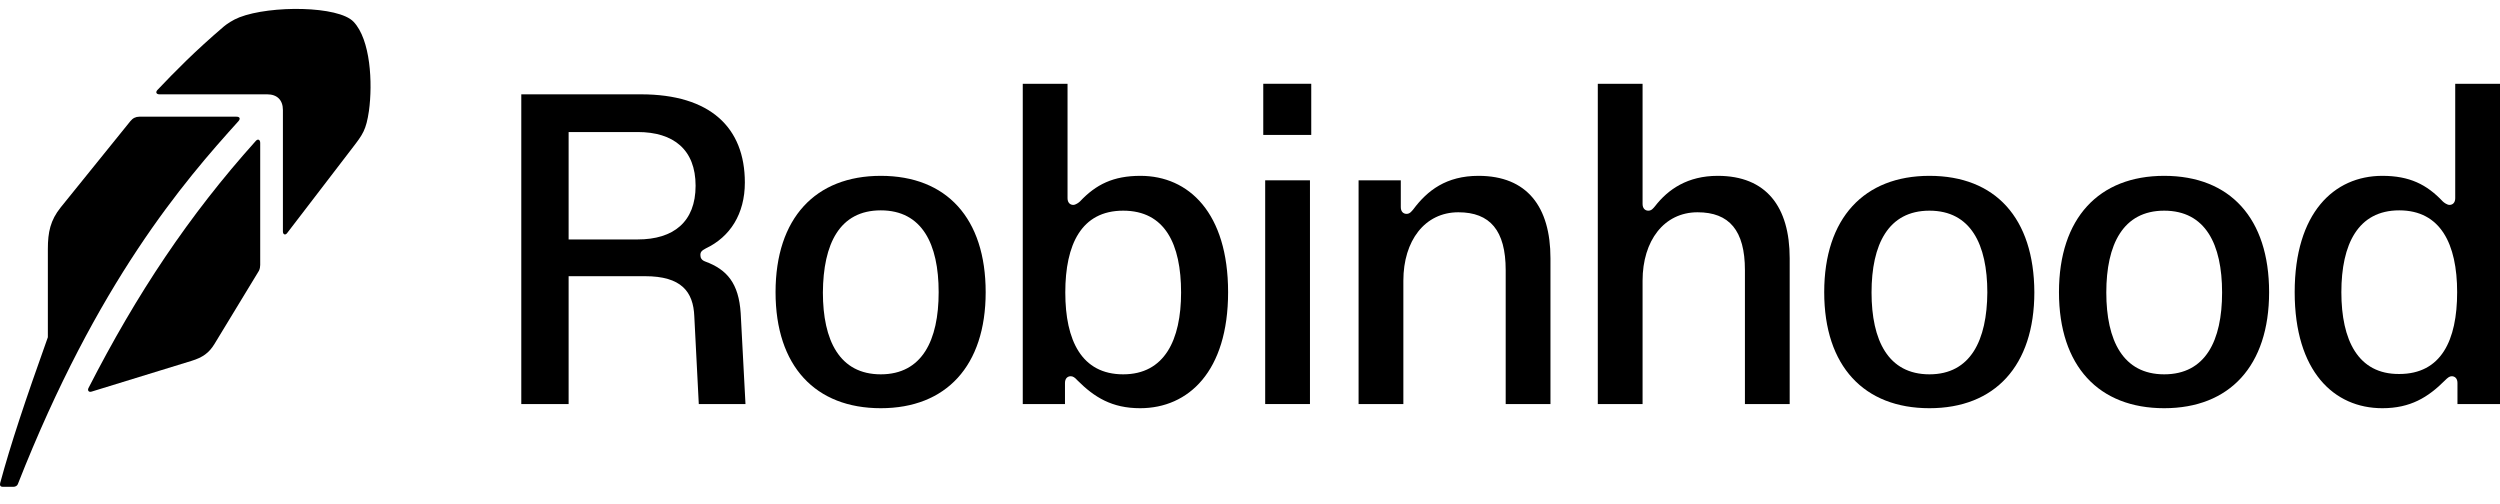
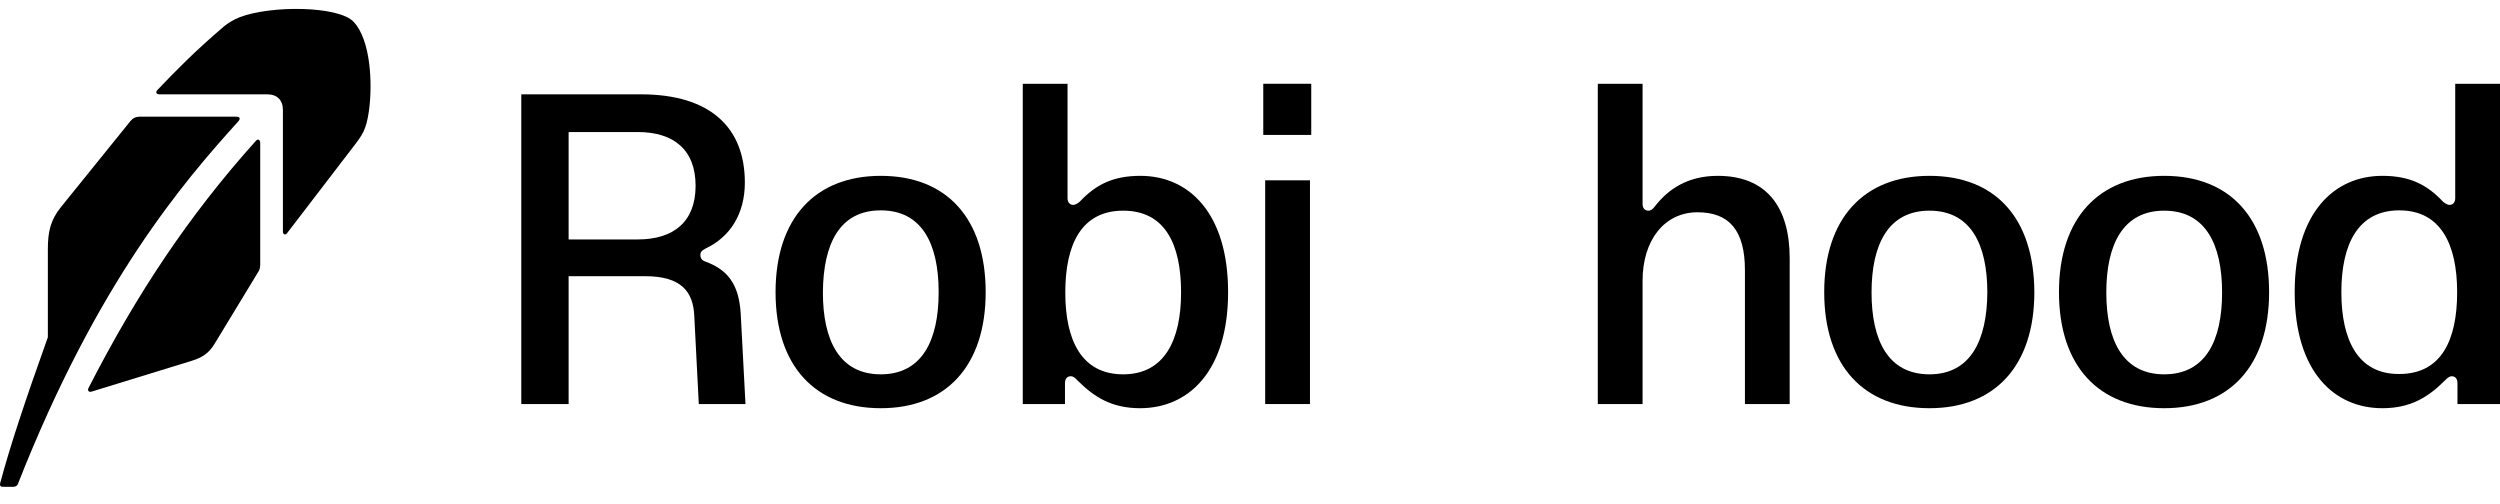
<svg xmlns="http://www.w3.org/2000/svg" width="134" height="27" viewBox="0 0 134 27" fill="none">
  <g clip-path="url(#clip0_2264_1106)">
    <path d="M47.21 9.425C43.713 9.425 41.57 11.686 41.57 15.661C41.57 19.636 43.713 21.88 47.21 21.88C50.707 21.88 52.832 19.618 52.832 15.661C52.832 11.703 50.741 9.425 47.21 9.425ZM47.21 20.064C44.998 20.064 44.107 18.248 44.107 15.678C44.124 13.074 44.998 11.275 47.21 11.275C49.421 11.275 50.312 13.074 50.312 15.661C50.312 18.248 49.421 20.064 47.21 20.064Z" fill="black" />
-     <path d="M79.248 9.425C77.517 9.425 76.505 10.213 75.751 11.224C75.648 11.344 75.563 11.463 75.391 11.463C75.22 11.463 75.083 11.344 75.083 11.104V9.665H72.82V21.657H75.22V15.044C75.22 12.903 76.368 11.378 78.168 11.378C79.865 11.378 80.705 12.354 80.705 14.479V21.657H83.105V13.845C83.105 11.087 81.854 9.425 79.248 9.425Z" fill="black" />
    <path d="M92.07 9.425C90.459 9.425 89.413 10.144 88.71 11.052C88.608 11.172 88.522 11.292 88.35 11.292C88.179 11.292 88.042 11.172 88.042 10.932V4.49H85.642V21.657H88.042V15.044C88.042 12.902 89.191 11.378 90.99 11.378C92.688 11.378 93.528 12.354 93.528 14.479V21.657H95.927V13.845C95.927 11.086 94.676 9.425 92.07 9.425Z" fill="black" />
    <path d="M103.418 9.425C99.921 9.425 97.778 11.686 97.778 15.661C97.778 19.636 99.921 21.88 103.418 21.88C106.915 21.88 109.041 19.618 109.041 15.661C109.024 11.686 106.949 9.425 103.418 9.425ZM103.418 20.064C101.207 20.064 100.315 18.248 100.315 15.678C100.315 13.108 101.207 11.292 103.418 11.292C105.629 11.292 106.521 13.091 106.521 15.678C106.504 18.231 105.629 20.064 103.418 20.064Z" fill="black" />
    <path d="M116.001 9.425C112.504 9.425 110.361 11.686 110.361 15.661C110.361 19.636 112.504 21.88 116.001 21.88C119.498 21.88 121.624 19.618 121.624 15.661C121.624 11.703 119.532 9.425 116.001 9.425ZM116.001 20.064C113.79 20.064 112.898 18.248 112.898 15.678C112.898 13.108 113.79 11.292 116.001 11.292C118.212 11.292 119.104 13.091 119.104 15.678C119.104 18.265 118.212 20.064 116.001 20.064Z" fill="black" />
    <path d="M70.214 9.665H67.814V21.657H70.214V9.665Z" fill="black" />
    <path d="M70.283 4.49H67.711V7.232H70.283V4.49Z" fill="black" />
    <path d="M131.6 4.49V10.624C131.6 10.864 131.463 10.983 131.291 10.983C131.171 10.983 131 10.864 130.931 10.795C130.074 9.887 129.149 9.425 127.692 9.425C125.103 9.425 122.995 11.412 122.995 15.661C122.995 19.909 125.103 21.88 127.692 21.88C129.2 21.88 130.143 21.297 131.051 20.389C131.189 20.252 131.291 20.166 131.411 20.166C131.583 20.166 131.72 20.286 131.72 20.526V21.657H134V4.49H131.6ZM128.6 20.046C126.389 20.064 125.497 18.23 125.497 15.661C125.497 13.091 126.389 11.275 128.6 11.275C130.811 11.275 131.703 13.074 131.703 15.661C131.703 18.248 130.846 20.046 128.6 20.046Z" fill="black" />
    <path d="M61.129 9.425C59.672 9.425 58.746 9.887 57.889 10.795C57.82 10.864 57.649 10.983 57.529 10.983C57.357 10.983 57.22 10.864 57.22 10.624V4.49H54.82V21.657H57.083V20.526C57.083 20.286 57.22 20.166 57.392 20.166C57.512 20.166 57.614 20.235 57.752 20.389C58.66 21.297 59.603 21.88 61.111 21.88C63.7 21.88 65.826 19.909 65.826 15.661C65.826 11.412 63.717 9.425 61.129 9.425ZM60.203 20.064C57.974 20.064 57.1 18.248 57.1 15.678C57.1 13.108 57.957 11.292 60.203 11.292C62.449 11.292 63.306 13.091 63.306 15.678C63.306 18.23 62.414 20.064 60.203 20.064Z" fill="black" />
    <path d="M37.798 14.016C37.61 13.947 37.541 13.828 37.541 13.673C37.541 13.502 37.61 13.434 37.832 13.314C39.135 12.697 39.924 11.463 39.924 9.784C39.924 6.838 38.072 5.056 34.353 5.056H27.941V21.657H30.478V14.804H34.575C36.513 14.804 37.164 15.626 37.215 16.963L37.455 21.657H39.958L39.701 16.791C39.598 15.181 38.964 14.444 37.798 14.016ZM34.181 12.834H30.478V7.077H34.181C36.101 7.077 37.284 8.02 37.284 9.956C37.284 11.892 36.101 12.834 34.181 12.834Z" fill="black" />
    <path d="M12.678 6.255H7.467C7.279 6.255 7.119 6.331 6.987 6.495L3.25 11.121C2.702 11.806 2.565 12.44 2.565 13.348V18.076C1.348 21.486 0.576 23.799 0.01 25.889C-0.024 26.022 0.028 26.094 0.148 26.094H0.713C0.816 26.094 0.919 26.043 0.953 25.957C5.222 15.095 9.867 9.716 12.781 6.495C12.901 6.358 12.85 6.255 12.678 6.255Z" fill="black" />
    <path d="M12.833 0.928C12.483 1.063 12.147 1.293 11.993 1.424C10.45 2.744 9.421 3.789 8.444 4.817C8.324 4.937 8.376 5.056 8.547 5.056H14.324C14.855 5.056 15.164 5.365 15.164 5.896V12.406C15.164 12.578 15.301 12.629 15.404 12.475L18.884 7.935C19.45 7.198 19.621 6.975 19.775 5.947C19.981 4.44 19.861 2.127 18.952 1.168C18.147 0.311 14.513 0.277 12.833 0.928Z" fill="black" />
    <path d="M13.707 7.558C10.124 11.549 7.33 15.747 4.742 20.801C4.677 20.927 4.759 21.041 4.913 20.989L10.261 19.344C10.865 19.159 11.204 18.916 11.496 18.436L13.879 14.513C13.93 14.41 13.947 14.29 13.947 14.205V7.66C13.947 7.489 13.827 7.42 13.707 7.558Z" fill="black" />
  </g>
  <defs>
    <clipPath id="clip0_2264_1106">
      <rect width="134" height="25.618" fill="white" transform="translate(0 0.477)" />
    </clipPath>
  </defs>
</svg>